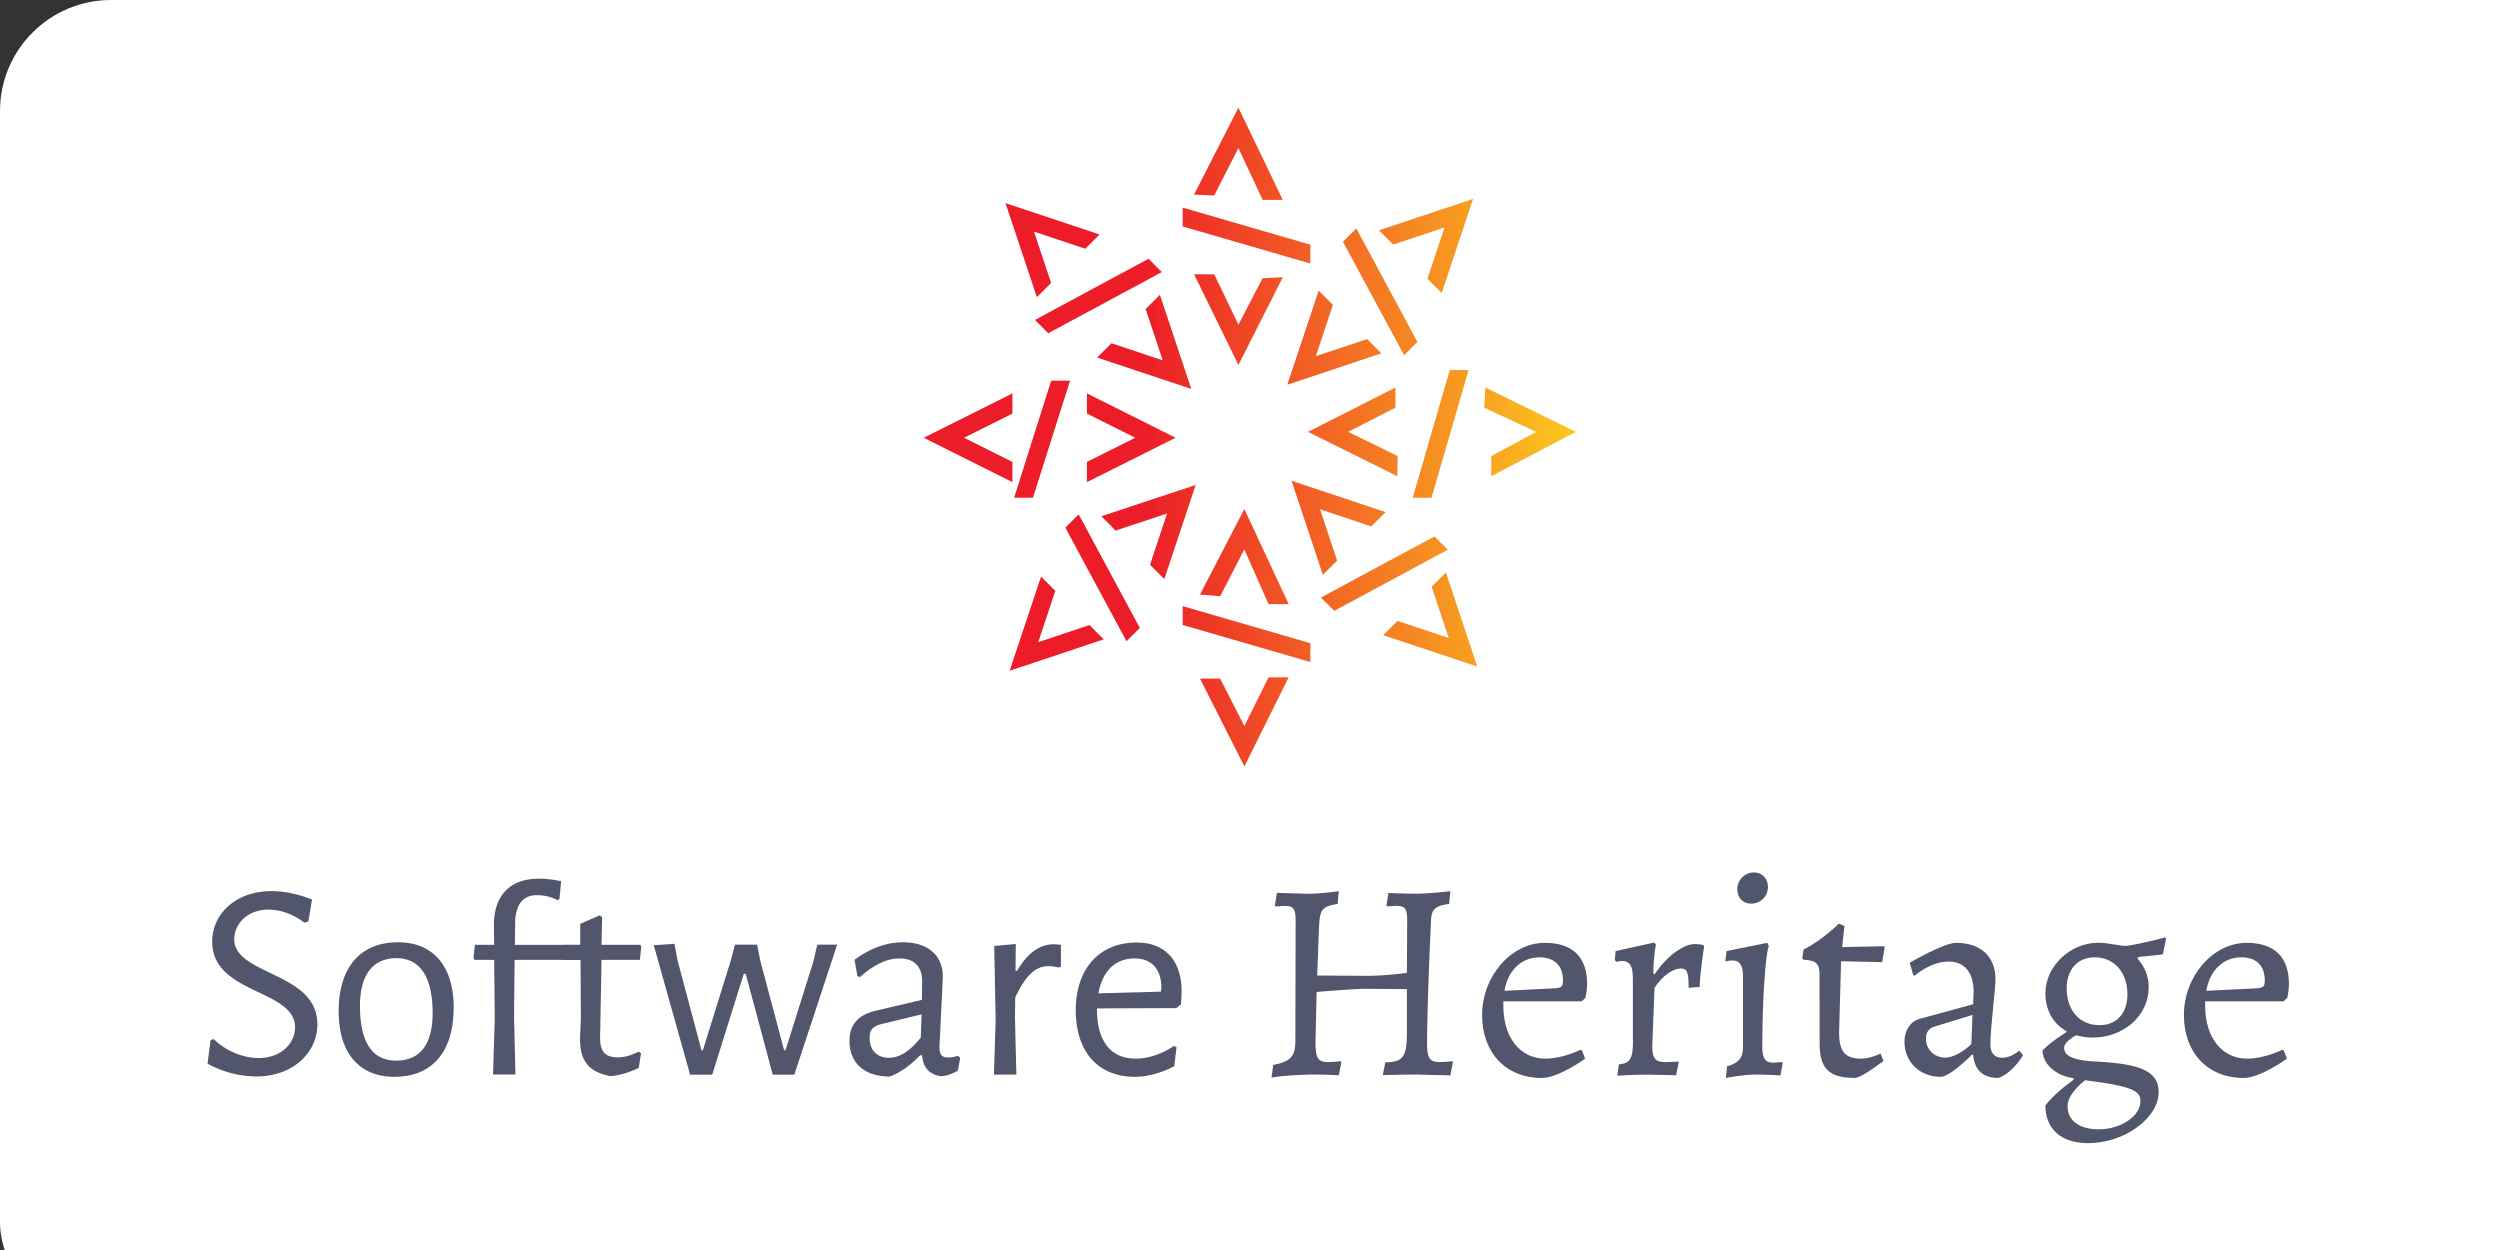
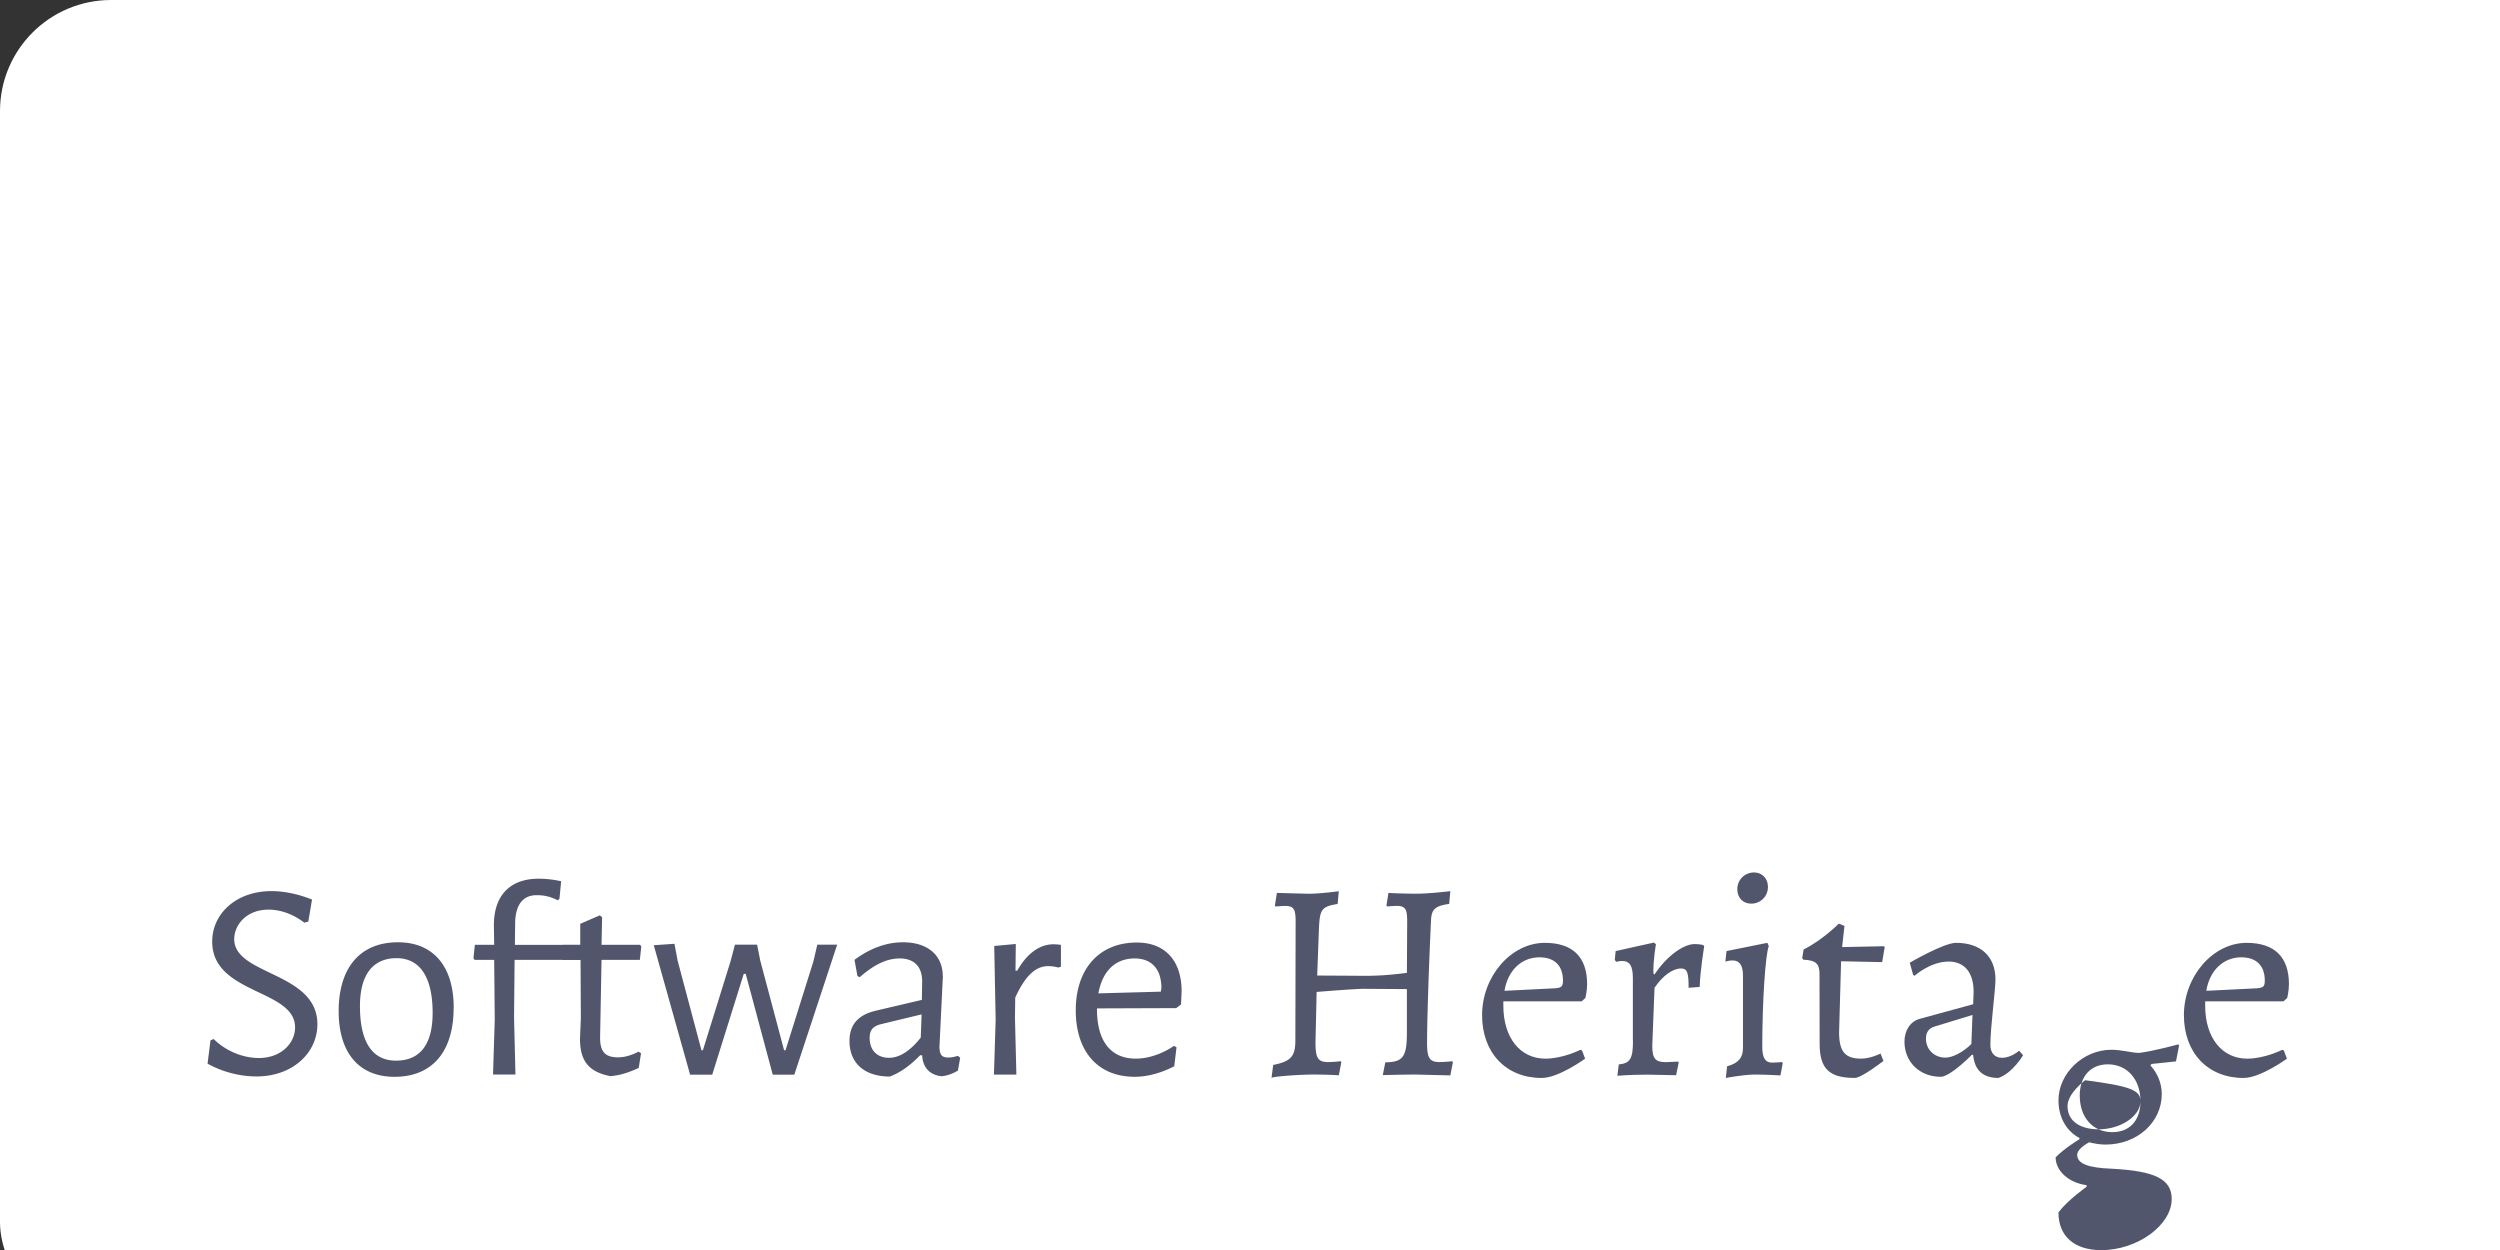
<svg xmlns="http://www.w3.org/2000/svg" xmlns:xlink="http://www.w3.org/1999/xlink" width="120" height="60" viewBox="0 0 112.5 56.25">
  <rect x="0" y="0" width="112.5" height="56.25" fill="#333333" stroke="none" />
  <rect width="120" height="60" rx="5" fill="white" />
  <defs>
    <clipPath id="A">
-       <path d="M30.027 65.987l1.337-1.343L36.2 66.25l-1.6-4.823 1.34-1.34 2.95 8.844zm-3.387-1.073l5.746-10.675 1.252 1.252-5.747 10.674zm-2.552-10.762l1.608 4.823-1.34 1.34-2.95-8.846 8.842 2.95-1.338 1.343zm19.376 8.722l2.274-5.144h1.894l-4.167 8.935-4.17-8.038 1.895-.154zm-5.797-7.103l12-3.485v1.77l-12 3.484zm5.797-9.502l-2.273 4.46h-1.895l4.17-8.252 4.167 8.38-1.896-.018zM56.74 66.377l-8.843 2.95 2.945-8.844 1.342 1.338-1.607 4.825 4.823-1.61zm4.597-2.282l-10.674-5.748 1.25-1.25 10.675 5.746zm-.27-4.728l1.61-4.822-4.822 1.607-1.34-1.34 8.843-2.948-2.948 8.842zm-3.4 18.722l-8.22-4.168 8.396-4.17.033 1.896-4.653 2.274 4.443 2.273zm3.39-10.36l3.486 12h-1.77l-3.484-12zm5.61 2.022l7.967 4.17-8.522 4.168-.095-1.896L70.9 73.92l-4.223-2.274zM56.346 81.3l-1.34 1.342-4.824-1.608 1.608 4.823-1.34 1.34-2.948-8.844zm3.387 1.072l-5.746 10.675-1.253-1.253 5.748-10.673zm2.55 10.763l-1.608-4.823 1.34-1.34 2.947 8.843-8.842-2.95 1.34-1.34zm-17.102-4.77L42.908 84l-2.274 4.73H38.74l4.168-8.52 4.17 8.245zm4.485 3.15l-12 3.485v-1.77l12-3.485zm-6.76 9.088l2.274-4.873h1.895l-4.17 8.664-4.17-8.175 1.896-.083zm-7.38-13.8l-1.34-1.34 1.608-4.823-4.823 1.608-1.34-1.34 8.844-2.95zm-10.494-3.61l10.674 5.746-1.25 1.25-10.675-5.746zm.268 4.726l-1.608 4.823 4.824-1.608 1.34 1.34-8.844 2.948 2.95-8.844zm3.364-18.722l8.338 4.17-8.338 4.17v-1.896l4.547-2.273-4.547-2.274zm-5.07-1.466l3.485 11h-1.77l-3.485-11zm-10.27 5.635l8.338 4.17v-1.896l-4.547-2.273 4.547-2.274v-1.895z" />
-     </clipPath>
+       </clipPath>
    <linearGradient x1="13.329" y1="73.436" x2="74.634" y2="73.436" gradientUnits="userSpaceOnUse" spreadMethod="pad" id="B">
      <stop offset="0" stop-color="#ec1c28" />
      <stop offset=".332" stop-color="#ec1c28" />
      <stop offset="1" stop-color="#fbc81f" />
    </linearGradient>
    <path id="C" d="M221.725 79.13c.58.058.726.203.726.784 0 1.538-.87 2.38-2.41 2.38-1.8 0-3.223-1.306-3.572-3.425zm-5.37-1.335v-.465c0-3.25 1.713-5.4 4.297-5.4 1.8 0 3.57.9 3.57.9l.174-.06.32-.84s-2.7-1.975-4.44-1.975c-3.658 0-6.097 2.584-6.097 6.416 0 3.977 2.96 7.403 6.416 7.403 2.845 0 4.326-1.452 4.326-4.21 0-.726-.175-1.423-.175-1.423l-.377-.348z" />
  </defs>
  <g transform="matrix(1.25 0 0 -1.25 55.005 65.211)">
    <path d="M30.027 65.987l1.337-1.343L36.2 66.25l-1.6-4.823 1.34-1.34 2.95 8.844zm-3.387-1.073l5.746-10.675 1.252 1.252-5.747 10.674zm-2.552-10.762l1.608 4.823-1.34 1.34-2.95-8.846 8.842 2.95-1.338 1.343zm19.376 8.722l2.274-5.144h1.894l-4.167 8.935-4.17-8.038 1.895-.154zm-5.797-7.103l12-3.485v1.77l-12 3.484zm5.797-9.502l-2.273 4.46h-1.895l4.17-8.252 4.167 8.38-1.896-.018zM56.74 66.377l-8.843 2.95 2.945-8.844 1.342 1.338-1.607 4.825 4.823-1.61zm4.597-2.282l-10.674-5.748 1.25-1.25 10.675 5.746zm-.27-4.728l1.61-4.822-4.822 1.607-1.34-1.34 8.843-2.948-2.948 8.842zm-3.4 18.722l-8.22-4.168 8.396-4.17.033 1.896-4.653 2.274 4.443 2.273zm3.39-10.36l3.486 12h-1.77l-3.484-12zm5.61 2.022l7.967 4.17-8.522 4.168-.095-1.896L70.9 73.92l-4.223-2.274zM56.346 81.3l-1.34 1.342-4.824-1.608 1.608 4.823-1.34 1.34-2.948-8.844zm3.387 1.072l-5.746 10.675-1.253-1.253 5.748-10.673zm2.55 10.763l-1.608-4.823 1.34-1.34 2.947 8.843-8.842-2.95 1.34-1.34zm-17.102-4.77L42.908 84l-2.274 4.73H38.74l4.168-8.52 4.17 8.245zm4.485 3.15l-12 3.485v-1.77l12-3.485zm-6.76 9.088l2.274-4.873h1.895l-4.17 8.664-4.17-8.175 1.896-.083zm-7.38-13.8l-1.34-1.34 1.608-4.823-4.823 1.608-1.34-1.34 8.844-2.95zm-10.494-3.61l10.674 5.746-1.25 1.25-10.675-5.746zm.268 4.726l-1.608 4.823 4.824-1.608 1.34 1.34-8.844 2.948 2.95-8.844zm3.364-18.722l8.338 4.17-8.338 4.17v-1.896l4.547-2.273-4.547-2.274zm-5.07-1.466l3.485 11h-1.77l-3.485-11zm-10.27 5.635l8.338 4.17v-1.896l-4.547-2.273 4.547-2.274v-1.895z" fill="url(#B)" clip-path="url(#A)" transform="matrix(.383 0 0 .383 -15.854 8.31)" />
    <g transform="matrix(.352 0 0 .352 -66.04 -11.262)" fill="#52566d">
      <path d="M94.512 88.187l-.378-2.235-.407-.116c-1.13.87-2.438 1.335-3.657 1.335-2.265 0-3.513-1.567-3.513-3.02 0-3.716 8.506-3.34 8.506-8.7 0-2.904-2.497-5.342-6.242-5.342a10.51 10.51 0 0 0-4.992 1.307l.3 2.38.32.145c1.423-1.394 3.222-1.945 4.615-1.945 2.323 0 3.716 1.54 3.716 3.135 0 3.92-8.476 3.368-8.476 8.768 0 2.874 2.467 5.167 6.067 5.167 1.104 0 2.584-.232 4.152-.87M99.416 77.3c0-3.745 1.307-5.574 3.687-5.574 2.438 0 3.745 1.626 3.745 4.877 0 3.687-1.307 5.603-3.688 5.603-2.437 0-3.744-1.712-3.744-4.906m9.58-.174c0-4.47-2.178-7.054-6.04-7.054-3.628 0-5.718 2.438-5.718 6.706 0 4.47 2.205 7.054 6.067 7.054 3.6 0 5.7-2.44 5.7-6.706m6.17-.986l.145-5.835h-2.293l.174 5.66-.058 6.067h-2.003l-.116.175.145 1.364h1.974l-.03 1.916c-.03 3.135 1.655 4.848 4.586 4.848a10.64 10.64 0 0 0 2.294-.262l-.174-1.8-.174-.145c-.813.406-1.452.522-2.15.522-1.393 0-2.177-.958-2.206-2.845l-.028-2.235h7.2l.087-.174-.145-1.365h-7.17z" />
      <path d="M127.9 72.656l.262-.174-.233-1.5c-1.074-.494-1.916-.756-2.903-.842-2.206.435-3.106 1.538-3.106 3.832l.087 2.06-.03 6h-1.83l-.116.174.145 1.364h1.77v2.15l2.003.87.232-.202-.058-2.817h3.948l.117-.173-.146-1.365h-3.92l-.145-7.867c-.03-1.568.552-2.1 1.83-2.1.6 0 1.248.146 2.1.58m6.436.144h.145l2.816 9.057.464 1.742h2.265l.32-1.625 2.44-9.174h.145l2.844 9.057.407 1.742h2.032l-4.383-13.296h-2.207L138.87 80.6h-.203l-3.223-10.306h-2.264l-3.716 13.238 2.118.145.32-1.712zm18.303 2.653c-.726-.203-1.103-.55-1.103-1.393 0-1.278.784-2.032 1.974-2.032 1.132 0 2.207.754 3.252 2.06l.087 2.38zm6.387 4.906l-.35-7.17c0-.842.233-1.132.9-1.132.232 0 .523.028.987.174l.233-.203-.233-1.307c-.493-.3-1.074-.522-1.654-.58-1.2.116-1.945.87-2.003 2.148h-.204c-.986-1.016-2.003-1.77-3.106-2.178-2.613 0-4.122 1.394-4.122 3.63 0 1.772.987 2.7 2.7 3.106l4.703 1.104.03 1.887c0 1.538-.842 2.35-2.294 2.35-1.307 0-2.583-.6-4.093-1.916l-.233.117-.3 1.654c1.597 1.2 3.3 1.8 4.964 1.8 2.497 0 4.065-1.307 4.065-3.484m12.083 3.22v-2.235l-.262-.087a4 4 0 0 1-1.044.145c-1.25 0-2.322-.93-3.368-3.222l-.028-2.033.145-5.835h-2.294l.175 5.632-.146 7.52 2.206.203-.03-2.73h.175c1.2 2.1 2.583 2.7 3.716 2.7.26 0 .55-.03.754-.06m3.832-4.96l6.386.174.058.35c0 2.1-1.132 3.047-2.728 3.047-1.975 0-3.3-1.277-3.716-3.57m-.145-1.626c0-3.135 1.306-5.05 3.976-5.05 1.25 0 2.672.465 3.9 1.306l.26-.145-.232-1.945c-1.248-.638-2.67-1.074-4.035-1.074-3.804 0-6.038 2.613-6.038 6.793 0 4.297 2.437 6.938 6.24 6.938 2.903 0 4.586-1.858 4.586-4.993l-.057-1.335-.494-.378-8.1-.03zm33.758-3.426c0-1.568.26-1.974 1.276-1.974a13.17 13.17 0 0 1 1.307.087l.06-.116-.262-1.336-3.57.088c-1.017 0-3.34-.058-3.34-.058l.262 1.306c1.83.03 2.206.55 2.206 3.106v4.383l-4.412.03c-.93 0-4.82-.32-4.82-.32l-.116-5.197c0-1.568.26-1.974 1.277-1.974.58 0 1.307.087 1.307.087l.057-.116-.26-1.336c0 .03-1.45.088-2.468.088-1.683 0-4.354-.204-4.412-.35l.174 1.336c1.8.348 2.265.87 2.265 2.496l.028 12.193c0 1.248-.203 1.568-1.074 1.568-.347 0-.987-.06-.987-.06l-.057.117.203 1.277 3.222-.087c1.248 0 3.106.26 3.106.26l-.116-1.306c-1.683-.262-1.83-.58-1.916-2.613l-.174-4.703 4.877-.03c1.452 0 2.584.087 4.296.3l.03 5.284c0 1.248-.203 1.568-1.074 1.568-.348 0-.986-.06-.986-.06l-.06.117.204 1.277c0-.03 1.915-.087 2.844-.087 1.394 0 3.484.26 3.484.26l-.116-1.306c-1.452-.203-1.8-.552-1.858-1.655-.203-4.238-.406-10.13-.406-12.54" />
      <use xlink:href="#C" />
-       <path d="M229.6 73.76v6.387c0 1.277-.32 1.77-1.104 1.77-.32 0-.6-.087-.6-.087l-.145.203.087.9 3.92.87.203-.174s-.3-1.625-.26-3l.116-.087c1.2 1.83 2.932 3.106 4.093 3.106.64 0 .9-.116.9-.116l.087-.116s-.406-2.38-.464-4.152l-1.132-.087c0 1.597-.145 1.974-.785 1.974-.84 0-1.886-.754-2.7-1.974l-.232-5.922c0-1.306.3-1.683 1.393-1.683l1.278.058.028-.117-.26-1.277-2.962.058c-1.713 0-3.048-.116-3.048-.116l.145 1.16c1.16.116 1.452.58 1.452 2.4m10.67 15.522c0 .958.755 1.713 1.713 1.713.812 0 1.422-.6 1.422-1.48 0-.958-.754-1.712-1.712-1.712-.842 0-1.423.6-1.423 1.48m-1.045-18.115c1.16.32 1.626.872 1.626 1.887v7.374c0 1.074-.35 1.568-1.075 1.568-.32 0-.726-.116-.726-.116l.117 1.074 4.18.842.144-.35c-.348-.813-.667-5.72-.667-10.277 0-1.13.3-1.625 1.015-1.625.35 0 1.016.058 1.016.058l.06-.116-.232-1.25s-1.5.088-2.584.088c-1.22 0-3-.35-3-.35zm9.453 9.454c0 1.045-.377 1.393-1.654 1.45l-.116.175.144.87c1.888.93 3.6 2.642 3.6 2.642l.58-.232L251 83.34l4.27.088.086-.088-.26-1.538-4.2.087-.204-7.258c0-1.974.6-2.7 2.265-2.7.958 0 1.974.522 1.974.522l.3-.755s-2.235-1.74-2.93-1.74c-2.643 0-3.6.957-3.6 3.512zm15.645-4.2l-3.92-1.2c-.55-.174-.84-.6-.84-1.22 0-1.104.84-1.946 2.002-1.946.726 0 1.83.58 2.643 1.394zm.116 2.38c0 1.946-.93 3.078-2.555 3.078-1.887 0-3.483-1.452-3.483-1.452l-.146.087-.348 1.25s3.484 2.032 4.732 2.032c2.526 0 4.035-1.394 4.035-3.745 0-1.045-.522-4.964-.522-6.677 0-.842.435-1.335 1.2-1.335.93 0 1.742.725 1.742.725l.406-.464s-1.073-1.83-2.525-2.323c-1.568 0-2.44.784-2.584 2.352l-.117.03c-1.393-1.394-2.612-2.265-3.192-2.265-2.15 0-3.716 1.5-3.716 3.6 0 1.133.6 2.062 1.54 2.323l5.486 1.5zm17.067-11.204c0 1.132-1.017 1.54-5.662 2.148 0 0-1.8-1.335-1.8-2.642 0-1.48 1.2-2.38 3.193-2.38 2.265 0 4.268 1.364 4.268 2.874M280.18 78.52c0 2.235-1.364 3.773-3.338 3.773-1.77 0-2.874-1.248-2.874-3.193 0-2.235 1.335-3.745 3.338-3.745 1.77 0 2.874 1.2 2.874 3.165m-5.255-4.2c-.783-.435-1.218-.9-1.218-1.277 0-.9 1.103-1.336 3.483-1.423 4.5-.232 6.184-1.074 6.184-3.106 0-2.67-3.513-5.225-7.2-5.225-2.757 0-4.383 1.422-4.383 3.86.957 1.277 2.874 2.612 2.874 2.612v.175c-1.8.232-3.165 1.45-3.165 2.844.9.93 2.44 1.858 2.44 1.858v.116c-1.364.726-2.148 2.15-2.148 3.86 0 2.758 2.526 5.168 5.4 5.168 1.104 0 2.1-.32 2.845-.32 1.48.175 4.006.872 4.006.872l.087-.116-.32-1.626-2.496-.262-.117-.145c.755-.842 1.16-1.858 1.16-2.932 0-2.903-2.525-5.167-5.747-5.167-.552 0-1.075.087-1.685.232" />
+       <path d="M229.6 73.76v6.387c0 1.277-.32 1.77-1.104 1.77-.32 0-.6-.087-.6-.087l-.145.203.087.9 3.92.87.203-.174s-.3-1.625-.26-3l.116-.087c1.2 1.83 2.932 3.106 4.093 3.106.64 0 .9-.116.9-.116l.087-.116s-.406-2.38-.464-4.152l-1.132-.087c0 1.597-.145 1.974-.785 1.974-.84 0-1.886-.754-2.7-1.974l-.232-5.922c0-1.306.3-1.683 1.393-1.683l1.278.058.028-.117-.26-1.277-2.962.058c-1.713 0-3.048-.116-3.048-.116l.145 1.16c1.16.116 1.452.58 1.452 2.4m10.67 15.522c0 .958.755 1.713 1.713 1.713.812 0 1.422-.6 1.422-1.48 0-.958-.754-1.712-1.712-1.712-.842 0-1.423.6-1.423 1.48m-1.045-18.115c1.16.32 1.626.872 1.626 1.887v7.374c0 1.074-.35 1.568-1.075 1.568-.32 0-.726-.116-.726-.116l.117 1.074 4.18.842.144-.35c-.348-.813-.667-5.72-.667-10.277 0-1.13.3-1.625 1.015-1.625.35 0 1.016.058 1.016.058l.06-.116-.232-1.25s-1.5.088-2.584.088c-1.22 0-3-.35-3-.35zm9.453 9.454c0 1.045-.377 1.393-1.654 1.45l-.116.175.144.87c1.888.93 3.6 2.642 3.6 2.642l.58-.232L251 83.34l4.27.088.086-.088-.26-1.538-4.2.087-.204-7.258c0-1.974.6-2.7 2.265-2.7.958 0 1.974.522 1.974.522l.3-.755s-2.235-1.74-2.93-1.74c-2.643 0-3.6.957-3.6 3.512zm15.645-4.2l-3.92-1.2c-.55-.174-.84-.6-.84-1.22 0-1.104.84-1.946 2.002-1.946.726 0 1.83.58 2.643 1.394zm.116 2.38c0 1.946-.93 3.078-2.555 3.078-1.887 0-3.483-1.452-3.483-1.452l-.146.087-.348 1.25s3.484 2.032 4.732 2.032c2.526 0 4.035-1.394 4.035-3.745 0-1.045-.522-4.964-.522-6.677 0-.842.435-1.335 1.2-1.335.93 0 1.742.725 1.742.725l.406-.464s-1.073-1.83-2.525-2.323c-1.568 0-2.44.784-2.584 2.352l-.117.03c-1.393-1.394-2.612-2.265-3.192-2.265-2.15 0-3.716 1.5-3.716 3.6 0 1.133.6 2.062 1.54 2.323l5.486 1.5zm17.067-11.204c0 1.132-1.017 1.54-5.662 2.148 0 0-1.8-1.335-1.8-2.642 0-1.48 1.2-2.38 3.193-2.38 2.265 0 4.268 1.364 4.268 2.874c0 2.235-1.364 3.773-3.338 3.773-1.77 0-2.874-1.248-2.874-3.193 0-2.235 1.335-3.745 3.338-3.745 1.77 0 2.874 1.2 2.874 3.165m-5.255-4.2c-.783-.435-1.218-.9-1.218-1.277 0-.9 1.103-1.336 3.483-1.423 4.5-.232 6.184-1.074 6.184-3.106 0-2.67-3.513-5.225-7.2-5.225-2.757 0-4.383 1.422-4.383 3.86.957 1.277 2.874 2.612 2.874 2.612v.175c-1.8.232-3.165 1.45-3.165 2.844.9.93 2.44 1.858 2.44 1.858v.116c-1.364.726-2.148 2.15-2.148 3.86 0 2.758 2.526 5.168 5.4 5.168 1.104 0 2.1-.32 2.845-.32 1.48.175 4.006.872 4.006.872l.087-.116-.32-1.626-2.496-.262-.117-.145c.755-.842 1.16-1.858 1.16-2.932 0-2.903-2.525-5.167-5.747-5.167-.552 0-1.075.087-1.685.232" />
      <use xlink:href="#C" x="71.777" />
    </g>
  </g>
</svg>